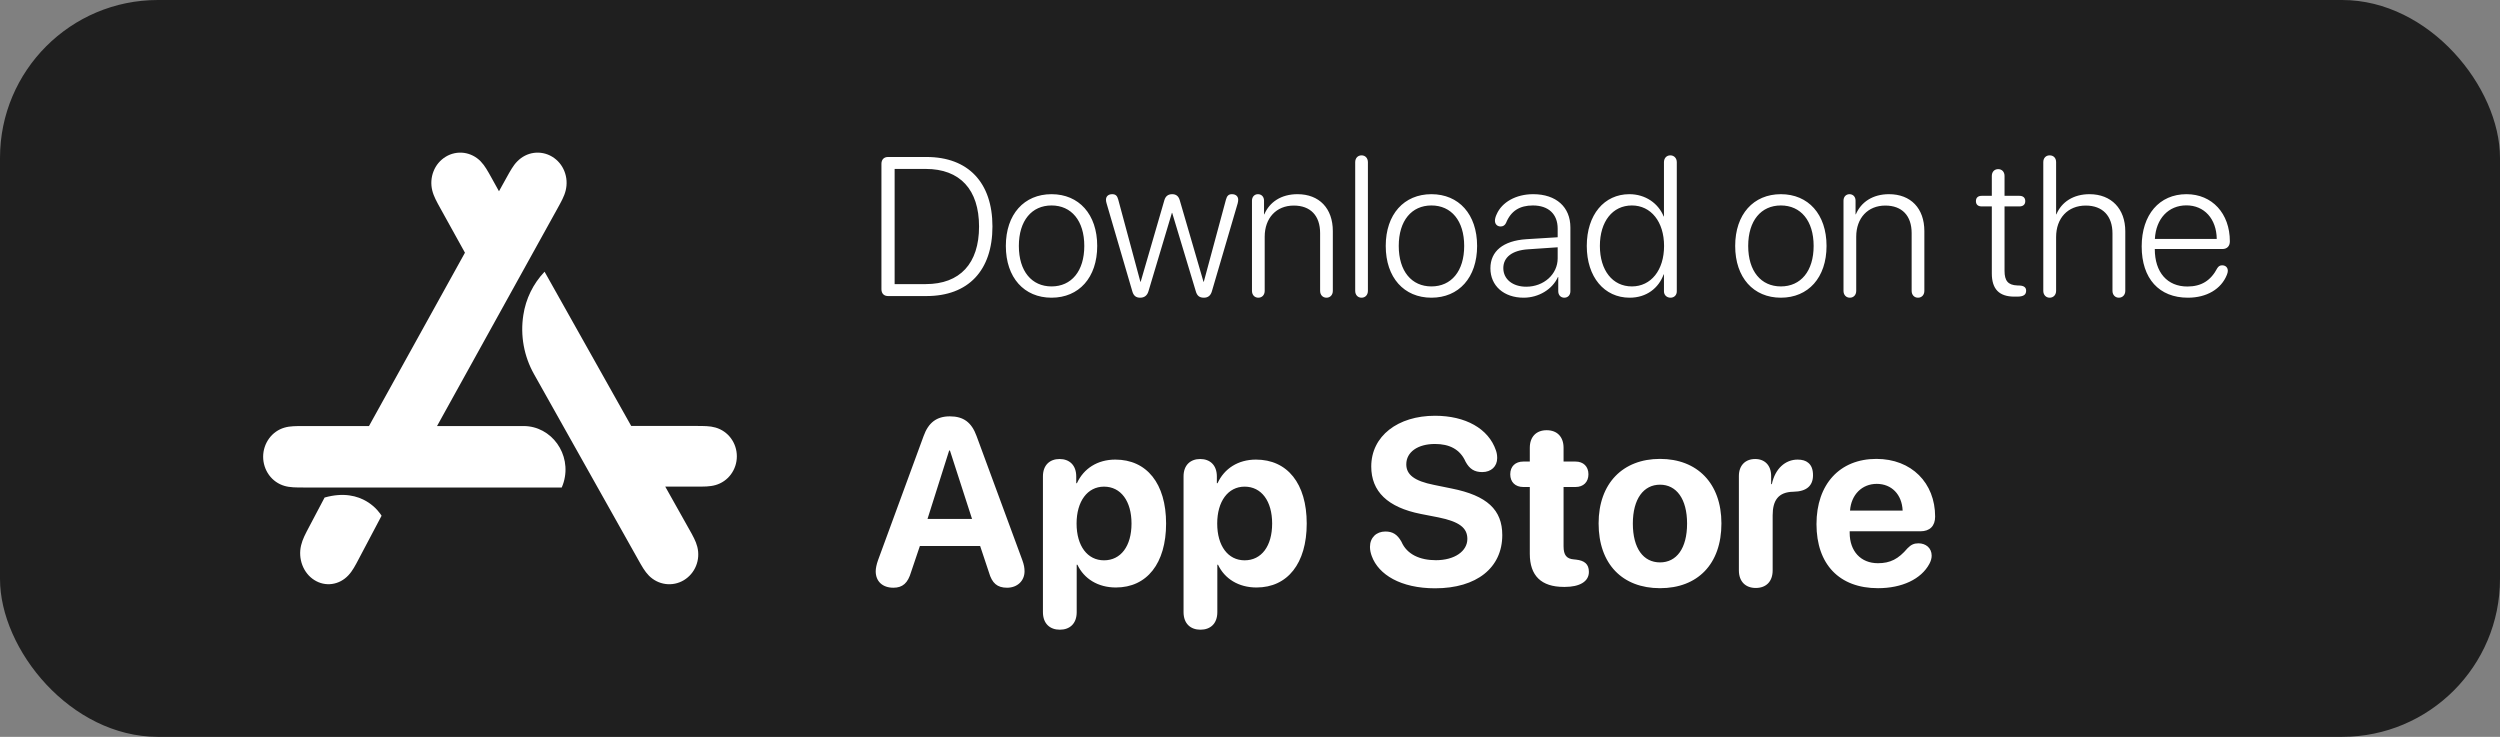
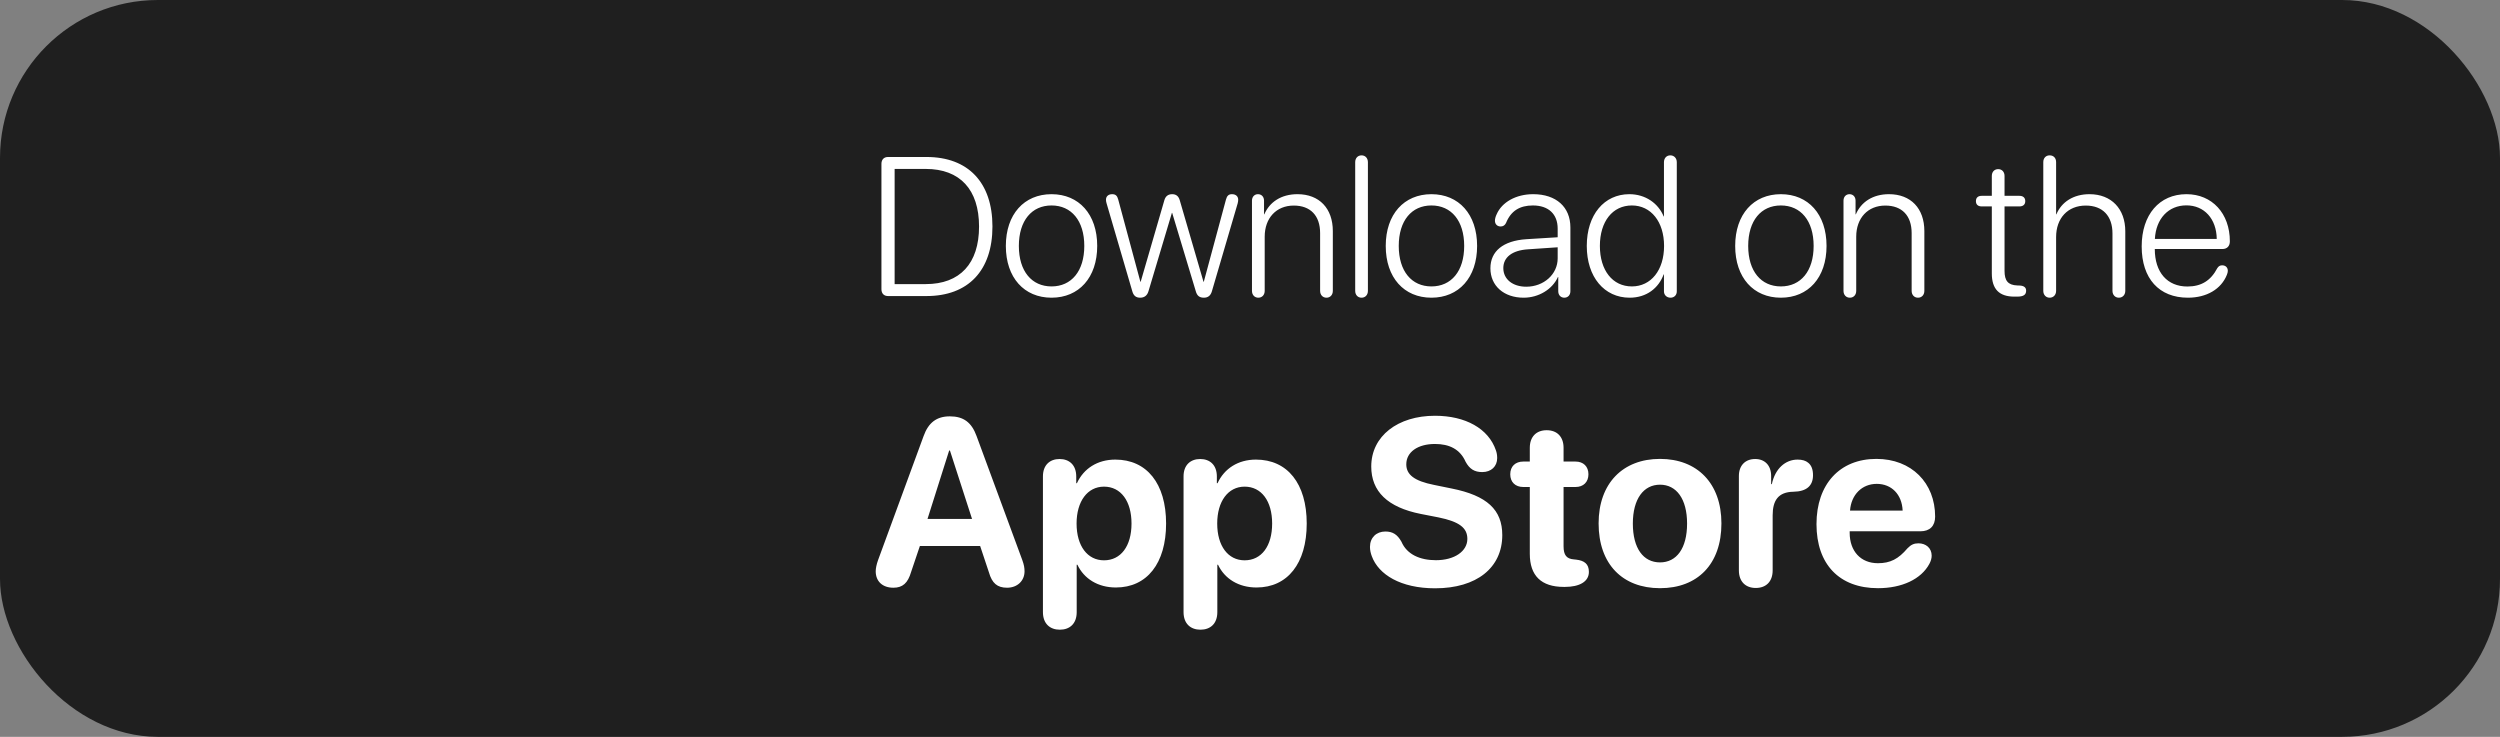
<svg xmlns="http://www.w3.org/2000/svg" width="190" height="56" viewBox="0 0 190 56" fill="none">
  <rect x="0" y="0" width="190" height="56" fill="#808080" stroke="none" />
  <rect width="190" height="56" rx="12" fill="#1F1F1F" />
  <g clip-path="url(#clip0_998_2515)">
    <path d="M33.214 32.38L42.379 15.825C42.505 15.597 42.63 15.371 42.745 15.136C42.848 14.923 42.935 14.709 42.992 14.476C43.112 13.987 43.079 13.477 42.893 13.011C42.712 12.551 42.386 12.164 41.963 11.908C41.548 11.657 41.06 11.555 40.58 11.618C40.1 11.683 39.66 11.909 39.314 12.264C39.149 12.428 39.014 12.616 38.889 12.816C38.752 13.034 38.627 13.262 38.501 13.491L37.922 14.536L37.342 13.489C37.215 13.262 37.091 13.034 36.953 12.816C36.831 12.617 36.689 12.431 36.529 12.262C36.19 11.912 35.745 11.685 35.263 11.618C34.782 11.555 34.295 11.657 33.881 11.908C33.458 12.164 33.132 12.551 32.951 13.011C32.766 13.477 32.731 13.989 32.852 14.476C32.909 14.709 32.996 14.923 33.098 15.136C33.212 15.371 33.338 15.597 33.464 15.825L35.336 19.206L28.043 32.379H23.045C22.793 32.379 22.541 32.379 22.291 32.394C22.062 32.407 21.84 32.435 21.619 32.5C21.154 32.635 20.745 32.92 20.451 33.322C20.158 33.727 19.999 34.214 19.999 34.714C19.999 35.214 20.157 35.701 20.45 36.106C20.745 36.508 21.152 36.791 21.619 36.928C21.84 36.992 22.062 37.021 22.291 37.035C22.541 37.05 22.793 37.05 23.045 37.05H42.691C42.75 36.918 42.8 36.783 42.84 36.645C43.463 34.52 41.916 32.379 39.788 32.379L33.214 32.38ZM24.669 37.813L23.482 40.063C23.358 40.297 23.234 40.528 23.123 40.77C23.021 40.987 22.94 41.214 22.883 41.447C22.763 41.947 22.796 42.472 22.979 42.952C23.16 43.429 23.48 43.827 23.89 44.084C24.299 44.343 24.773 44.447 25.241 44.38C25.712 44.314 26.141 44.083 26.48 43.72C26.642 43.547 26.774 43.357 26.897 43.153C27.032 42.928 27.154 42.694 27.276 42.46L29 39.196C28.865 38.971 27.579 36.991 24.669 37.813ZM55.548 33.304C55.259 32.912 54.848 32.628 54.38 32.494C54.161 32.433 53.935 32.397 53.708 32.388C53.456 32.373 53.206 32.373 52.953 32.373H47.972L41.387 20.65C40.523 21.557 39.959 22.708 39.773 23.947C39.531 25.496 39.82 27.082 40.592 28.447L48.503 42.536C48.629 42.761 48.754 42.986 48.892 43.203C49.017 43.398 49.153 43.582 49.316 43.748C49.663 44.096 50.102 44.319 50.584 44.383C51.065 44.447 51.548 44.347 51.967 44.098C52.387 43.846 52.715 43.464 52.898 43.009C53.086 42.548 53.117 42.046 52.997 41.563C52.938 41.338 52.855 41.12 52.749 40.912C52.637 40.679 52.51 40.458 52.383 40.233L50.559 36.983H52.953C53.206 36.983 53.456 36.983 53.708 36.97C53.936 36.956 54.158 36.928 54.38 36.865C54.849 36.731 55.261 36.446 55.55 36.053C55.843 35.655 56.001 35.174 56 34.679C56.001 34.185 55.843 33.703 55.55 33.306" fill="white" />
  </g>
  <path d="M67.487 22.5C67.179 22.5 66.989 22.302 66.989 21.98V12.451C66.989 12.129 67.179 11.931 67.487 11.931H70.416C73.581 11.931 75.426 13.872 75.426 17.212C75.426 20.559 73.588 22.5 70.416 22.5H67.487ZM67.992 21.592H70.358C72.958 21.592 74.408 20.024 74.408 17.219C74.408 14.407 72.958 12.839 70.358 12.839H67.992V21.592ZM79.916 22.625C77.836 22.625 76.444 21.101 76.444 18.691C76.444 16.282 77.836 14.758 79.916 14.758C81.996 14.758 83.388 16.282 83.388 18.691C83.388 21.101 81.996 22.625 79.916 22.625ZM79.916 21.768C81.425 21.768 82.406 20.61 82.406 18.691C82.406 16.773 81.425 15.615 79.916 15.615C78.415 15.615 77.433 16.765 77.433 18.691C77.433 20.618 78.415 21.768 79.916 21.768ZM86.654 22.625C86.339 22.625 86.149 22.478 86.054 22.134L84.098 15.447C84.069 15.352 84.054 15.264 84.054 15.183C84.054 14.919 84.237 14.758 84.53 14.758C84.779 14.758 84.911 14.876 84.984 15.161L86.669 21.416H86.691L88.493 15.212C88.581 14.912 88.778 14.758 89.086 14.758C89.386 14.758 89.569 14.912 89.657 15.205L91.466 21.416H91.488L93.173 15.168C93.253 14.876 93.378 14.758 93.627 14.758C93.92 14.758 94.103 14.919 94.103 15.183C94.103 15.264 94.088 15.352 94.066 15.447L92.103 22.141C92.008 22.463 91.811 22.625 91.496 22.625C91.159 22.625 90.976 22.478 90.88 22.134L89.086 16.179H89.064L87.284 22.134C87.189 22.456 86.977 22.625 86.654 22.625ZM95.634 22.625C95.348 22.625 95.15 22.412 95.15 22.105V15.249C95.15 14.956 95.341 14.758 95.605 14.758C95.876 14.758 96.066 14.956 96.066 15.249V16.289H96.088C96.483 15.359 97.37 14.758 98.607 14.758C100.263 14.758 101.295 15.835 101.295 17.564V22.105C101.295 22.412 101.098 22.625 100.812 22.625C100.526 22.625 100.329 22.412 100.329 22.105V17.717C100.329 16.384 99.589 15.623 98.329 15.623C96.996 15.623 96.117 16.575 96.117 17.988V22.105C96.117 22.412 95.919 22.625 95.634 22.625ZM103.478 22.625C103.192 22.625 102.995 22.412 102.995 22.105V12.327C102.995 12.019 103.192 11.807 103.478 11.807C103.764 11.807 103.961 12.019 103.961 12.327V22.105C103.961 22.412 103.764 22.625 103.478 22.625ZM108.788 22.625C106.708 22.625 105.316 21.101 105.316 18.691C105.316 16.282 106.708 14.758 108.788 14.758C110.868 14.758 112.26 16.282 112.26 18.691C112.26 21.101 110.868 22.625 108.788 22.625ZM108.788 21.768C110.297 21.768 111.278 20.61 111.278 18.691C111.278 16.773 110.297 15.615 108.788 15.615C107.287 15.615 106.305 16.765 106.305 18.691C106.305 20.618 107.287 21.768 108.788 21.768ZM115.797 22.625C114.296 22.625 113.271 21.724 113.271 20.391C113.271 19.094 114.237 18.296 116.002 18.179L118.383 18.032V17.373C118.383 16.274 117.687 15.615 116.5 15.615C115.512 15.615 114.831 16.018 114.457 16.948C114.369 17.124 114.237 17.212 114.047 17.212C113.791 17.212 113.615 17.036 113.615 16.773C113.615 16.626 113.666 16.45 113.747 16.282C114.142 15.373 115.204 14.758 116.522 14.758C118.266 14.758 119.35 15.732 119.35 17.285V22.134C119.35 22.427 119.159 22.625 118.888 22.625C118.617 22.625 118.427 22.427 118.427 22.134V21.05H118.405C117.98 21.995 116.933 22.625 115.797 22.625ZM115.995 21.79C117.328 21.79 118.383 20.845 118.383 19.636V18.794L116.12 18.948C114.918 19.028 114.252 19.556 114.252 20.376C114.252 21.226 114.97 21.79 115.995 21.79ZM123.854 22.625C121.928 22.625 120.595 21.057 120.595 18.691C120.595 16.318 121.92 14.758 123.832 14.758C125.062 14.758 126.037 15.461 126.439 16.45H126.461V12.327C126.461 12.019 126.659 11.807 126.945 11.807C127.23 11.807 127.436 12.019 127.436 12.327V22.148C127.436 22.427 127.238 22.625 126.959 22.625C126.688 22.625 126.461 22.434 126.461 22.148V20.852H126.439C126.059 21.892 125.143 22.625 123.854 22.625ZM124.022 21.768C125.473 21.768 126.469 20.537 126.469 18.691C126.469 16.853 125.473 15.615 124.022 15.615C122.558 15.615 121.591 16.831 121.591 18.691C121.591 20.552 122.558 21.768 124.022 21.768ZM135.346 22.625C133.266 22.625 131.874 21.101 131.874 18.691C131.874 16.282 133.266 14.758 135.346 14.758C137.426 14.758 138.817 16.282 138.817 18.691C138.817 21.101 137.426 22.625 135.346 22.625ZM135.346 21.768C136.854 21.768 137.836 20.61 137.836 18.691C137.836 16.773 136.854 15.615 135.346 15.615C133.844 15.615 132.863 16.765 132.863 18.691C132.863 20.618 133.844 21.768 135.346 21.768ZM140.59 22.625C140.304 22.625 140.106 22.412 140.106 22.105V15.249C140.106 14.956 140.297 14.758 140.561 14.758C140.832 14.758 141.022 14.956 141.022 15.249V16.289H141.044C141.439 15.359 142.326 14.758 143.563 14.758C145.219 14.758 146.251 15.835 146.251 17.564V22.105C146.251 22.412 146.054 22.625 145.768 22.625C145.482 22.625 145.285 22.412 145.285 22.105V17.717C145.285 16.384 144.545 15.623 143.285 15.623C141.952 15.623 141.073 16.575 141.073 17.988V22.105C141.073 22.412 140.875 22.625 140.59 22.625ZM151.378 20.779V15.688H150.609C150.324 15.688 150.17 15.542 150.17 15.286C150.17 15.029 150.324 14.883 150.609 14.883H151.378V13.374C151.378 13.059 151.576 12.854 151.862 12.854C152.147 12.854 152.345 13.059 152.345 13.374V14.883H153.473C153.759 14.883 153.92 15.029 153.92 15.286C153.92 15.542 153.759 15.688 153.473 15.688H152.345V20.588C152.345 21.335 152.609 21.665 153.305 21.694L153.517 21.702C153.832 21.724 153.986 21.855 153.986 22.09C153.986 22.383 153.817 22.544 153.297 22.544H153.1C151.942 22.544 151.378 21.98 151.378 20.779ZM155.773 22.625C155.495 22.625 155.29 22.412 155.29 22.105V12.319C155.29 12.012 155.487 11.807 155.773 11.807C156.073 11.807 156.264 12.012 156.264 12.319V16.289H156.286C156.674 15.352 157.582 14.758 158.798 14.758C160.468 14.758 161.522 15.872 161.522 17.578V22.105C161.522 22.412 161.317 22.625 161.032 22.625C160.753 22.625 160.548 22.412 160.548 22.105V17.739C160.548 16.421 159.809 15.623 158.52 15.623C157.15 15.623 156.264 16.582 156.264 18.018V22.105C156.264 22.412 156.059 22.625 155.773 22.625ZM166.283 22.625C164.093 22.625 162.768 21.174 162.768 18.728C162.768 16.311 164.115 14.758 166.173 14.758C168.122 14.758 169.469 16.223 169.469 18.34C169.469 18.706 169.257 18.926 168.898 18.926H163.764C163.764 20.713 164.723 21.775 166.239 21.775C167.301 21.775 168.019 21.328 168.517 20.376C168.612 20.23 168.722 20.164 168.883 20.164C169.14 20.164 169.315 20.325 169.315 20.588C169.315 20.669 169.286 20.779 169.242 20.889C168.81 21.973 167.704 22.625 166.283 22.625ZM163.771 18.157H168.473C168.451 16.626 167.521 15.608 166.166 15.608C164.804 15.608 163.852 16.619 163.771 18.157ZM67.898 44.667C67.072 44.667 66.554 44.184 66.554 43.419C66.554 43.199 66.615 42.9 66.73 42.575L70.192 33.145C70.561 32.116 71.186 31.642 72.188 31.642C73.225 31.642 73.84 32.099 74.218 33.136L77.698 42.575C77.821 42.918 77.865 43.155 77.865 43.419C77.865 44.148 77.311 44.667 76.538 44.667C75.791 44.667 75.395 44.324 75.158 43.498L74.49 41.494H69.911L69.243 43.472C68.997 44.315 68.602 44.667 67.898 44.667ZM70.491 39.438H73.875L72.196 34.243H72.135L70.491 39.438ZM80.546 47.857C79.799 47.857 79.263 47.4 79.263 46.522V36.203C79.263 35.342 79.79 34.885 80.528 34.885C81.267 34.885 81.794 35.342 81.794 36.212V36.722H81.847C82.356 35.614 83.402 34.929 84.765 34.929C87.155 34.929 88.623 36.748 88.623 39.789C88.623 42.821 87.164 44.649 84.809 44.649C83.438 44.649 82.383 43.981 81.882 42.918H81.829V46.522C81.829 47.4 81.302 47.857 80.546 47.857ZM83.903 42.584C85.186 42.584 85.995 41.503 85.995 39.789C85.995 38.084 85.186 36.985 83.903 36.985C82.647 36.985 81.82 38.102 81.82 39.789C81.82 41.494 82.647 42.584 83.903 42.584ZM91.233 47.857C90.486 47.857 89.95 47.4 89.95 46.522V36.203C89.95 35.342 90.478 34.885 91.216 34.885C91.954 34.885 92.481 35.342 92.481 36.212V36.722H92.534C93.044 35.614 94.09 34.929 95.452 34.929C97.843 34.929 99.311 36.748 99.311 39.789C99.311 42.821 97.852 44.649 95.496 44.649C94.125 44.649 93.07 43.981 92.569 42.918H92.517V46.522C92.517 47.4 91.989 47.857 91.233 47.857ZM94.591 42.584C95.874 42.584 96.683 41.503 96.683 39.789C96.683 38.084 95.874 36.985 94.591 36.985C93.334 36.985 92.508 38.102 92.508 39.789C92.508 41.494 93.334 42.584 94.591 42.584ZM109.066 44.711C106.447 44.711 104.769 43.665 104.259 42.276C104.171 42.048 104.118 41.802 104.118 41.565C104.118 40.861 104.602 40.395 105.287 40.395C105.832 40.395 106.192 40.606 106.509 41.169C106.922 42.136 107.915 42.575 109.128 42.575C110.552 42.575 111.519 41.89 111.519 40.958C111.519 40.123 110.921 39.648 109.33 39.323L107.985 39.06C105.454 38.559 104.215 37.346 104.215 35.456C104.215 33.136 106.236 31.598 109.058 31.598C111.378 31.598 113.127 32.573 113.689 34.226C113.751 34.401 113.786 34.586 113.786 34.815C113.786 35.447 113.329 35.878 112.652 35.878C112.055 35.878 111.686 35.641 111.387 35.096C110.965 34.138 110.147 33.742 109.058 33.742C107.748 33.742 106.878 34.357 106.878 35.289C106.878 36.071 107.484 36.555 108.987 36.853L110.323 37.126C113.013 37.662 114.173 38.743 114.173 40.668C114.173 43.147 112.23 44.711 109.066 44.711ZM116.265 42.092V37.012H115.772C115.166 37.012 114.779 36.643 114.779 36.045C114.779 35.447 115.166 35.078 115.772 35.078H116.265V34.032C116.265 33.206 116.748 32.696 117.548 32.696C118.348 32.696 118.831 33.206 118.831 34.032V35.078H119.736C120.343 35.078 120.721 35.456 120.721 36.045C120.721 36.634 120.343 37.012 119.736 37.012H118.831V41.52C118.831 42.188 119.06 42.47 119.613 42.514L119.78 42.531C120.413 42.602 120.756 42.865 120.756 43.463C120.756 44.219 120.018 44.605 118.937 44.605H118.849C117.135 44.605 116.265 43.753 116.265 42.092ZM126.161 44.702C123.313 44.702 121.494 42.874 121.494 39.78C121.494 36.73 123.34 34.876 126.161 34.876C128.982 34.876 130.828 36.722 130.828 39.78C130.828 42.883 129.009 44.702 126.161 44.702ZM126.161 42.742C127.418 42.742 128.218 41.679 128.218 39.789C128.218 37.917 127.409 36.836 126.161 36.836C124.913 36.836 124.096 37.917 124.096 39.789C124.096 41.679 124.896 42.742 126.161 42.742ZM133.438 44.685C132.665 44.685 132.155 44.201 132.155 43.349V36.177C132.155 35.359 132.656 34.885 133.395 34.885C134.115 34.885 134.607 35.359 134.607 36.177V36.792H134.66C134.906 35.623 135.68 34.929 136.62 34.929C136.963 34.929 137.235 35.008 137.42 35.166C137.666 35.359 137.789 35.676 137.789 36.115C137.789 36.52 137.666 36.827 137.42 37.038C137.174 37.249 136.805 37.363 136.304 37.372C135.135 37.39 134.722 38.049 134.722 39.165V43.349C134.722 44.201 134.221 44.685 133.438 44.685ZM142.729 44.702C139.784 44.702 138.053 42.883 138.053 39.833C138.053 36.801 139.819 34.876 142.605 34.876C145.277 34.876 147.07 36.704 147.07 39.262C147.07 39.974 146.666 40.378 145.954 40.378H140.575V40.492C140.575 41.89 141.419 42.804 142.72 42.804C143.66 42.804 144.275 42.487 144.97 41.67C145.242 41.389 145.471 41.292 145.805 41.292C146.358 41.292 146.807 41.644 146.807 42.232C146.807 42.435 146.745 42.645 146.631 42.856C146.007 44.017 144.548 44.702 142.729 44.702ZM140.602 38.805H144.601C144.548 37.574 143.757 36.774 142.632 36.774C141.507 36.774 140.689 37.601 140.602 38.805Z" fill="white" />
  <defs>
    <clipPath id="clip0_998_2515">
-       <rect width="36" height="36" fill="white" transform="translate(20 10)" />
-     </clipPath>
+       </clipPath>
  </defs>
</svg>